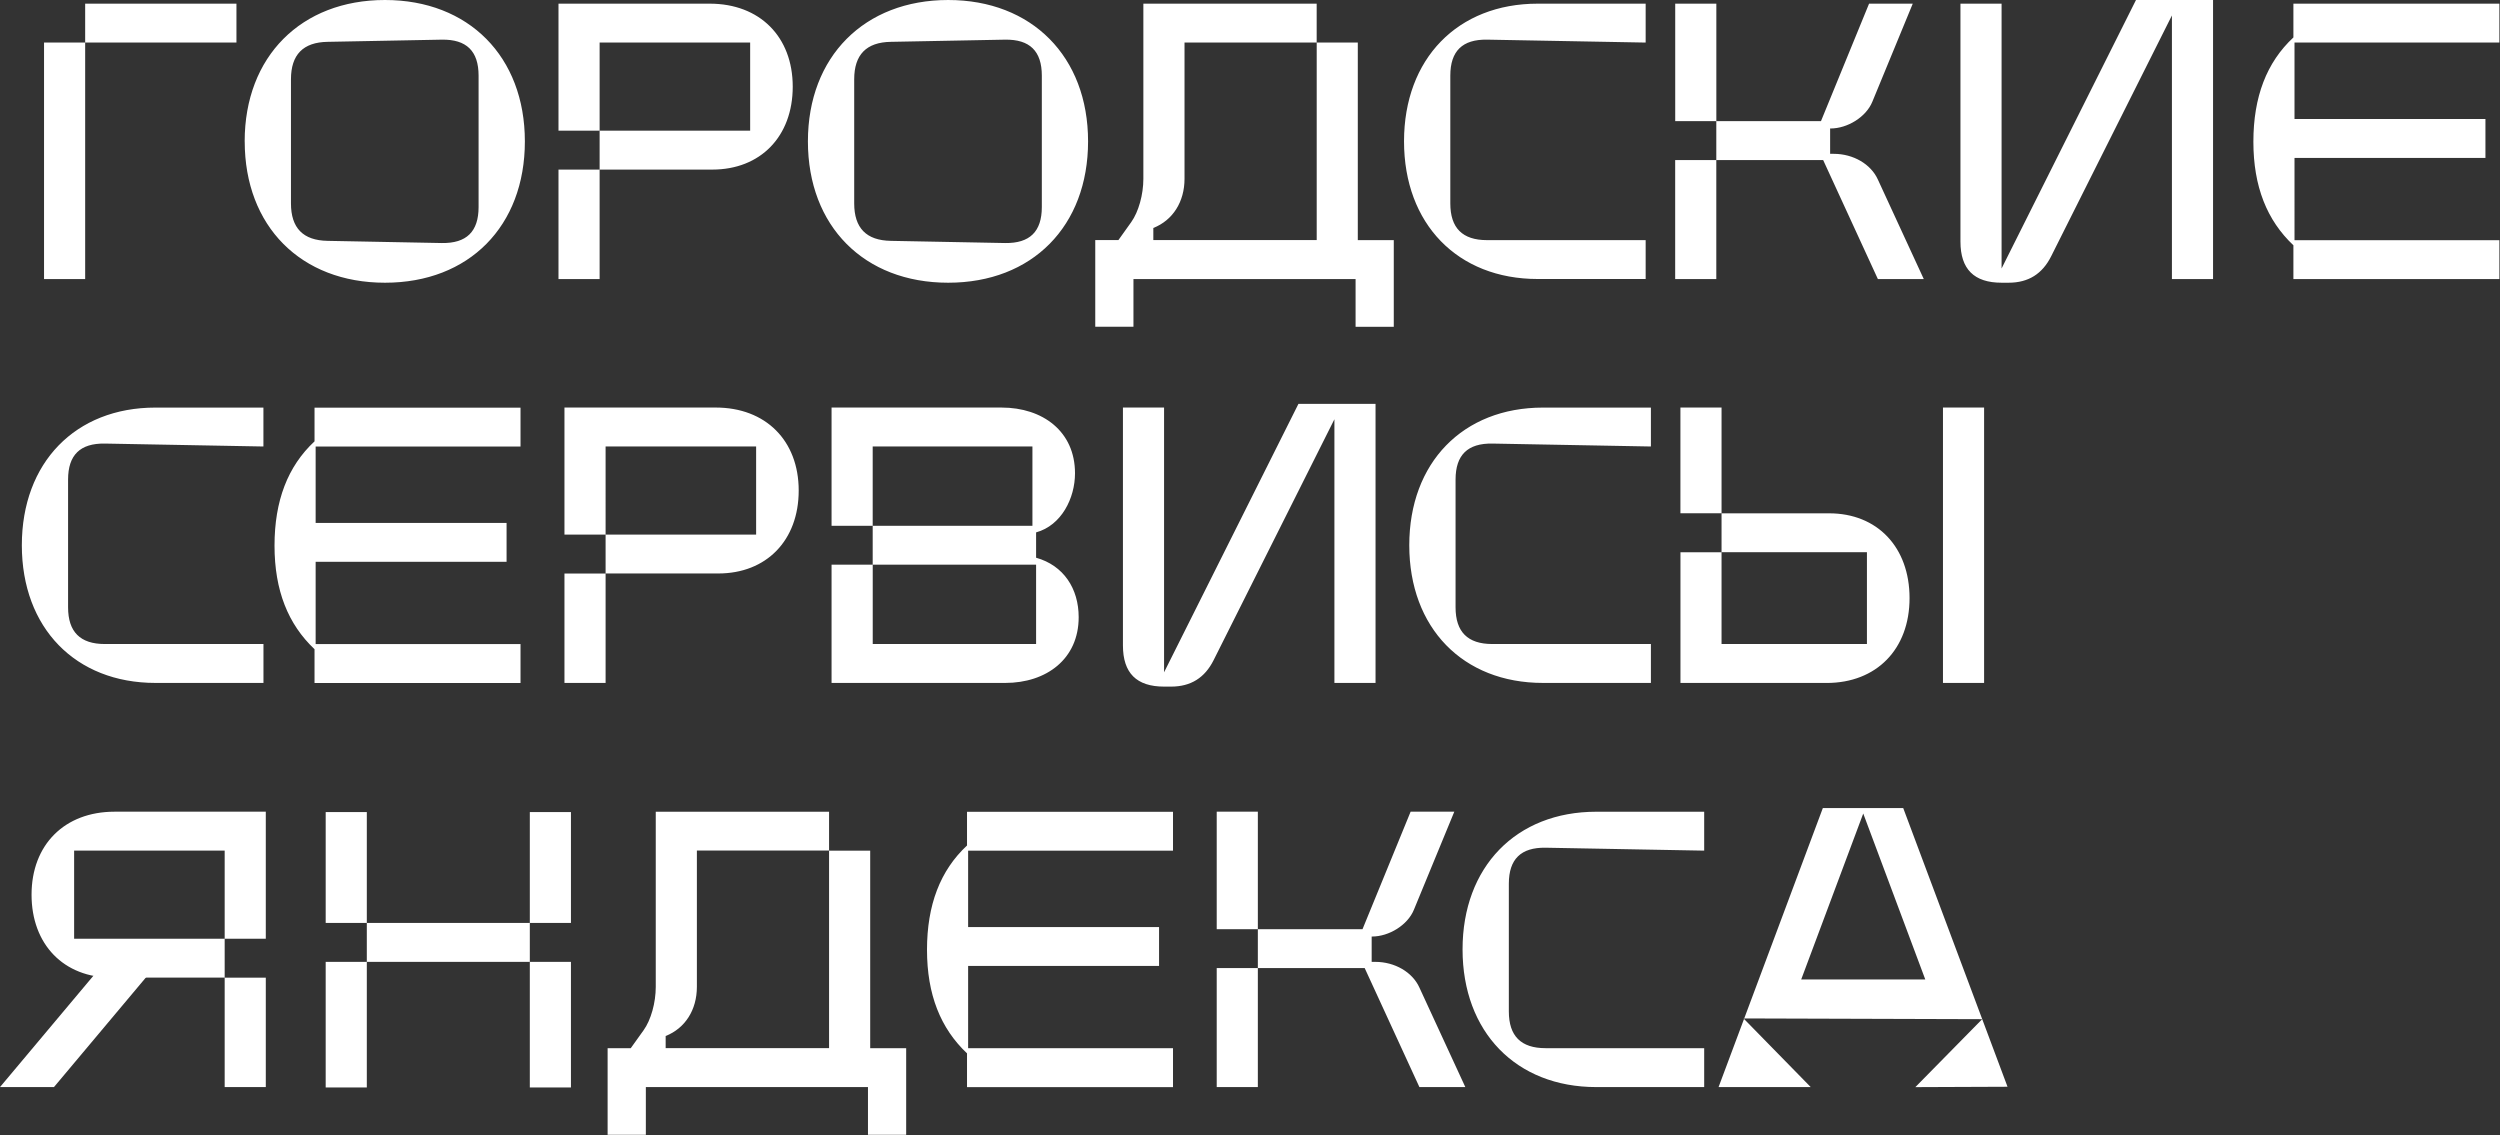
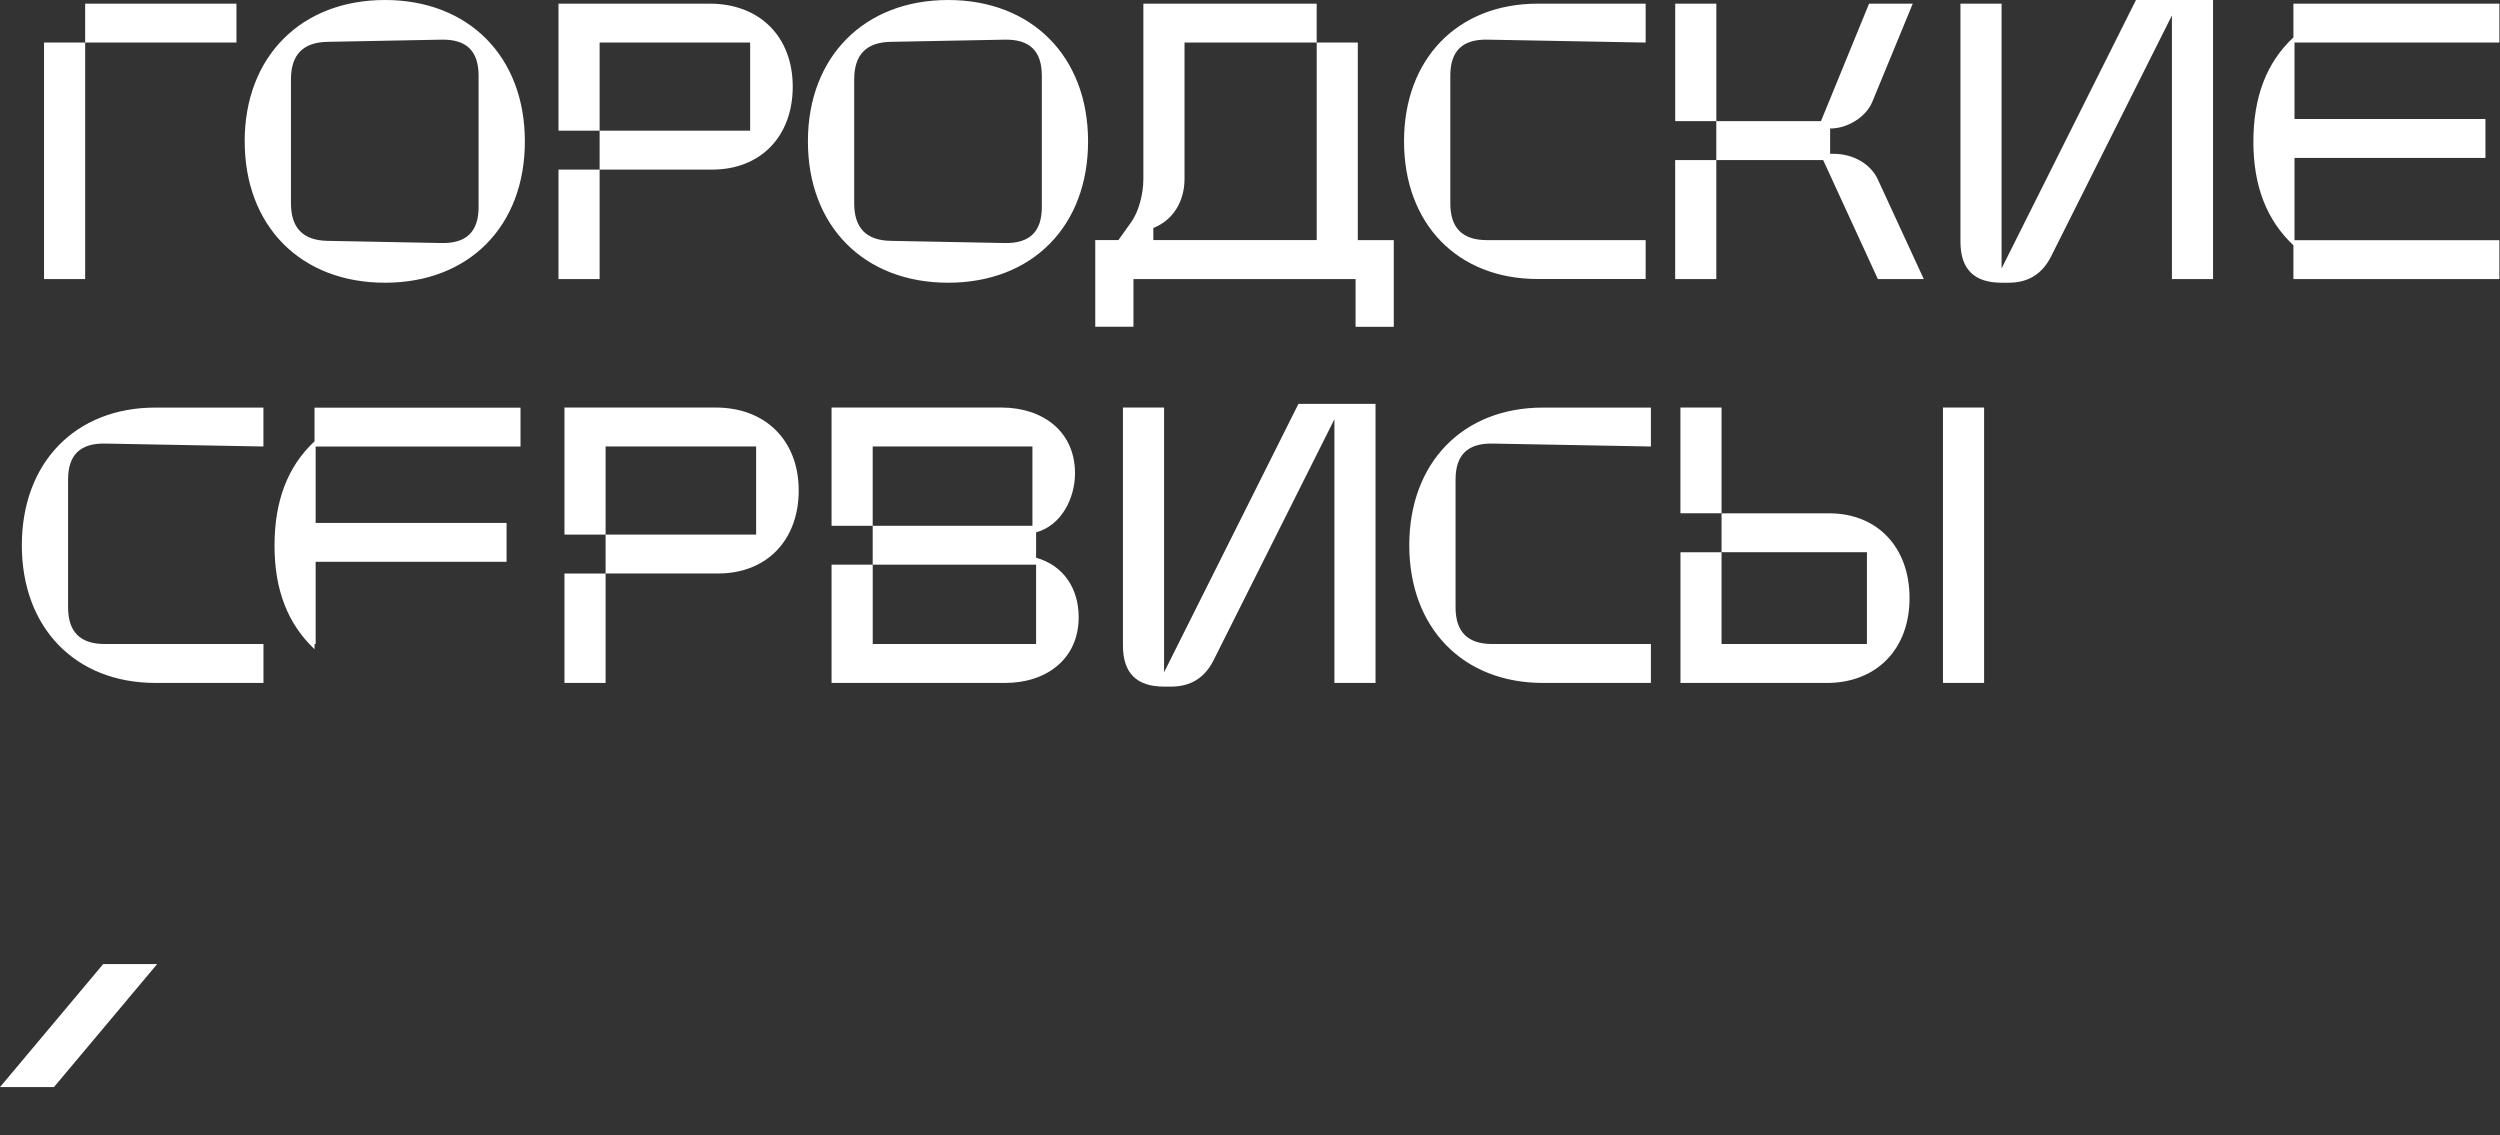
<svg xmlns="http://www.w3.org/2000/svg" width="458" height="208" fill="none">
  <rect width="100%" height="100%" fill="#333333" stroke="none" />
-   <path fill="#fff" d="M19.199 117.985c-4.505 0-6.727-2.222-6.727-6.726V87.852c0-4.505 2.222-6.659 6.727-6.591l29.06.537V74.67H28.48C13.817 74.663 4 84.753 4 99.891c0 15.139 9.818 25.222 24.487 25.222h19.779v-7.128H19.199ZM57.622 80.857c-4.913 4.573-7.331 10.898-7.331 19.106 0 8.208 2.486 14.397 7.33 18.97v6.19H95.36v-7.127H57.826v-15.071h34.978v-7.127H57.826v-13.99h37.533v-7.127H57.622v6.19-.014ZM103.409 105.068v20.044h7.536v-20.044h-7.536Zm7.536-7.134V81.79h27.578v16.144h-27.578v7.127h20.648c8.812 0 14.73-6.054 14.73-15.199s-6.053-15.2-15.199-15.2h-27.715v23.272h7.536ZM159.877 96.323V81.797h29.264v14.526h-29.264Zm29.936 7.128v14.526h-29.929v-14.526h29.929Zm-37.471 0v21.661h31.818c7.535 0 13.453-4.376 13.453-12.04 0-5.246-2.758-9.485-7.8-10.899v-4.64c4.641-1.278 7.128-6.258 7.128-10.83 0-7.672-5.918-12.04-13.453-12.04h-31.146v21.66h7.535v7.128h-7.535ZM213.257 125.787c-5.042 0-7.535-2.487-7.535-7.536V74.665h7.535v51.122Zm38.742-.673h-7.535V73.992h7.535v51.122Zm-29.665-4.172c-1.617 3.227-4.172 4.845-7.8 4.845h-1.277l-.605-1.414 25.221-50.38h6.591l.537 1.745-22.667 45.204ZM273.385 117.985c-4.504 0-6.726-2.222-6.726-6.726V87.852c0-4.505 2.222-6.659 6.726-6.591l29.061.537V74.67h-19.779c-14.663 0-24.488 10.09-24.488 25.221 0 15.132 9.818 25.222 24.488 25.222h19.779v-7.128h-29.061ZM355.952 125.112v-50.45h7.535v50.45h-7.535Zm-48.099-31.078V74.663h7.535v19.37h-7.535Zm7.535 7.134v16.816h26.635v-16.816h-26.635v-7.127h19.711c8.813 0 14.731 6.189 14.731 15.539 0 9.349-6.054 15.539-15.2 15.539h-26.77v-23.944h7.535l-.007-.007ZM15.603 51.12H8.068V7.798h7.535V51.12ZM43.318 7.798H15.603V.671h27.715v7.127ZM44.83 25.9c0 15.54 10.294 25.895 25.698 25.895 15.403 0 25.628-10.362 25.628-25.894C96.156 10.368 85.863 0 70.521 0 55.179 0 44.824 10.36 44.824 25.9h.007Zm15.2 18.224c-4.505-.068-6.726-2.351-6.726-6.863V14.527c0-4.505 2.221-6.795 6.726-6.863l20.92-.4c4.505-.069 6.727 2.085 6.727 6.59v24.08c0 4.505-2.222 6.658-6.727 6.59l-20.92-.4ZM102.315 31.076V51.12h7.535V31.076h-7.535Zm7.535-7.134V7.798h27.579v16.144H109.85v7.127h20.648c8.813 0 14.731-6.054 14.731-15.2 0-9.144-6.054-15.198-15.199-15.198h-27.715v23.27h7.535ZM148.009 25.9c0 15.54 10.294 25.895 25.697 25.895 15.403 0 25.629-10.362 25.629-25.894 0-15.533-10.294-25.9-25.629-25.9s-25.697 10.36-25.697 25.9Zm15.206 18.224c-4.505-.068-6.726-2.351-6.726-6.863V14.527c0-4.505 2.221-6.795 6.726-6.863l20.92-.4c4.505-.069 6.727 2.085 6.727 6.59v24.08c0 4.505-2.222 6.658-6.727 6.59l-20.92-.4ZM241.221 7.798v36.187h-29.93v-2.221c3.567-1.414 5.714-4.777 5.714-9.017V7.797h24.216Zm-33.572 52.066V51.12h40.693v8.744h6.998V43.992h-6.591V7.798h-7.535V.67h-31.75v32.084c0 2.895-.877 6.054-2.222 7.936l-2.351 3.295h-4.24v15.872h6.998v.007ZM272.424 43.992c-4.505 0-6.727-2.221-6.727-6.726V13.852c0-4.505 2.222-6.659 6.727-6.59l29.06.536V.671h-19.779c-14.662 0-24.487 10.09-24.487 25.22 0 15.132 9.818 25.222 24.487 25.222h19.779v-7.127h-29.06v.006ZM314.427 22.196v7.127h-7.535V51.12h7.535V29.323h19.575l10.022 21.797h8.411l-8.411-18.23c-1.278-2.826-4.505-4.708-8.072-4.708h-.673V23.54h.068c3.092 0 6.523-2.086 7.671-4.913L350.417.671h-8.004l-8.812 21.525h-19.167V.67h-7.535v21.525h7.535-.007ZM366.689 51.794c-5.041 0-7.535-2.486-7.535-7.535V.673h7.535v51.121Zm38.742-.672h-7.535V0h7.535v51.122Zm-29.658-4.172c-1.617 3.227-4.171 4.844-7.8 4.844h-1.277l-.605-1.413L391.312.001h6.591l.537 1.745-22.667 45.204ZM420.151 6.86c-4.913 4.573-7.332 10.899-7.332 19.107 0 8.207 2.487 14.397 7.332 18.97v6.19h37.736v-7.128h-37.533V28.93h34.979v-7.127h-34.979V7.798h37.533V.671h-37.736v6.19ZM28.788 176.622h-9.886L0 199.153h9.886l18.902-22.531Z" />
-   <path fill="#fff" d="M48.695 179.108v20.044H41.16v-20.044h7.535Zm-7.535-7.134V155.83H13.58v16.144h27.58v7.127H20.51c-8.813 0-14.73-6.053-14.73-15.199 0-9.145 6.053-15.199 15.199-15.199h27.715v23.271H41.16ZM97.063 176.214v-7.127h7.535v-20.316h-7.535v20.316H67.201v-20.316h-7.535v20.316H67.2v7.127h-7.535v23.006H67.2v-23.006h29.862v23.006h7.535v-23.006h-7.535ZM151.885 192.018h-29.937v-2.221c3.567-1.414 5.721-4.777 5.721-9.017v-24.956h24.216v36.194Zm-33.566 15.879v-8.744h40.693v8.744h6.998v-15.872h-6.59v-36.188h-7.535v-7.127h-31.751v32.084c0 2.894-.877 6.054-2.222 7.936l-2.358 3.295h-4.24v15.872h7.005ZM177.157 154.896c-4.912 4.573-7.331 10.899-7.331 19.107 0 8.207 2.487 14.397 7.331 18.97v6.19h37.737v-7.128h-37.533v-15.07h34.978v-7.127h-34.978v-13.99h37.533v-7.128h-37.737v6.19-.014ZM230.437 170.228v7.127h-7.535v21.797h7.535v-21.797h19.575l10.022 21.797h8.412l-8.412-18.23c-1.277-2.826-4.505-4.708-8.072-4.708h-.673v-4.641h.068c3.092 0 6.523-2.086 7.671-4.912l7.4-17.958h-8.004l-8.813 21.525h-19.174v-21.525h-7.535v21.525h7.535ZM283.146 192.025c-4.505 0-6.727-2.222-6.727-6.726v-23.408c0-4.504 2.222-6.658 6.727-6.59l29.06.536v-7.127h-19.779c-14.662 0-24.487 10.09-24.487 25.221 0 15.132 9.818 25.222 24.487 25.222h19.779v-7.128h-29.06ZM329.978 179.443l11.368-30.406 11.367 30.406h-22.735Zm3.968-31.411-19.106 51.122h16.885l-12.312-12.577 43.723.136-12.244 12.448 16.885-.068-19.107-51.055h-14.73l.006-.006Z" />
+   <path fill="#fff" d="M19.199 117.985c-4.505 0-6.727-2.222-6.727-6.726V87.852c0-4.505 2.222-6.659 6.727-6.591l29.06.537V74.67H28.48C13.817 74.663 4 84.753 4 99.891c0 15.139 9.818 25.222 24.487 25.222h19.779v-7.128H19.199ZM57.622 80.857c-4.913 4.573-7.331 10.898-7.331 19.106 0 8.208 2.486 14.397 7.33 18.97v6.19v-7.127H57.826v-15.071h34.978v-7.127H57.826v-13.99h37.533v-7.127H57.622v6.19-.014ZM103.409 105.068v20.044h7.536v-20.044h-7.536Zm7.536-7.134V81.79h27.578v16.144h-27.578v7.127h20.648c8.812 0 14.73-6.054 14.73-15.199s-6.053-15.2-15.199-15.2h-27.715v23.272h7.536ZM159.877 96.323V81.797h29.264v14.526h-29.264Zm29.936 7.128v14.526h-29.929v-14.526h29.929Zm-37.471 0v21.661h31.818c7.535 0 13.453-4.376 13.453-12.04 0-5.246-2.758-9.485-7.8-10.899v-4.64c4.641-1.278 7.128-6.258 7.128-10.83 0-7.672-5.918-12.04-13.453-12.04h-31.146v21.66h7.535v7.128h-7.535ZM213.257 125.787c-5.042 0-7.535-2.487-7.535-7.536V74.665h7.535v51.122Zm38.742-.673h-7.535V73.992h7.535v51.122Zm-29.665-4.172c-1.617 3.227-4.172 4.845-7.8 4.845h-1.277l-.605-1.414 25.221-50.38h6.591l.537 1.745-22.667 45.204ZM273.385 117.985c-4.504 0-6.726-2.222-6.726-6.726V87.852c0-4.505 2.222-6.659 6.726-6.591l29.061.537V74.67h-19.779c-14.663 0-24.488 10.09-24.488 25.221 0 15.132 9.818 25.222 24.488 25.222h19.779v-7.128h-29.061ZM355.952 125.112v-50.45h7.535v50.45h-7.535Zm-48.099-31.078V74.663h7.535v19.37h-7.535Zm7.535 7.134v16.816h26.635v-16.816h-26.635v-7.127h19.711c8.813 0 14.731 6.189 14.731 15.539 0 9.349-6.054 15.539-15.2 15.539h-26.77v-23.944h7.535l-.007-.007ZM15.603 51.12H8.068V7.798h7.535V51.12ZM43.318 7.798H15.603V.671h27.715v7.127ZM44.83 25.9c0 15.54 10.294 25.895 25.698 25.895 15.403 0 25.628-10.362 25.628-25.894C96.156 10.368 85.863 0 70.521 0 55.179 0 44.824 10.36 44.824 25.9h.007Zm15.2 18.224c-4.505-.068-6.726-2.351-6.726-6.863V14.527c0-4.505 2.221-6.795 6.726-6.863l20.92-.4c4.505-.069 6.727 2.085 6.727 6.59v24.08c0 4.505-2.222 6.658-6.727 6.59l-20.92-.4ZM102.315 31.076V51.12h7.535V31.076h-7.535Zm7.535-7.134V7.798h27.579v16.144H109.85v7.127h20.648c8.813 0 14.731-6.054 14.731-15.2 0-9.144-6.054-15.198-15.199-15.198h-27.715v23.27h7.535ZM148.009 25.9c0 15.54 10.294 25.895 25.697 25.895 15.403 0 25.629-10.362 25.629-25.894 0-15.533-10.294-25.9-25.629-25.9s-25.697 10.36-25.697 25.9Zm15.206 18.224c-4.505-.068-6.726-2.351-6.726-6.863V14.527c0-4.505 2.221-6.795 6.726-6.863l20.92-.4c4.505-.069 6.727 2.085 6.727 6.59v24.08c0 4.505-2.222 6.658-6.727 6.59l-20.92-.4ZM241.221 7.798v36.187h-29.93v-2.221c3.567-1.414 5.714-4.777 5.714-9.017V7.797h24.216Zm-33.572 52.066V51.12h40.693v8.744h6.998V43.992h-6.591V7.798h-7.535V.67h-31.75v32.084c0 2.895-.877 6.054-2.222 7.936l-2.351 3.295h-4.24v15.872h6.998v.007ZM272.424 43.992c-4.505 0-6.727-2.221-6.727-6.726V13.852c0-4.505 2.222-6.659 6.727-6.59l29.06.536V.671h-19.779c-14.662 0-24.487 10.09-24.487 25.22 0 15.132 9.818 25.222 24.487 25.222h19.779v-7.127h-29.06v.006ZM314.427 22.196v7.127h-7.535V51.12h7.535V29.323h19.575l10.022 21.797h8.411l-8.411-18.23c-1.278-2.826-4.505-4.708-8.072-4.708h-.673V23.54h.068c3.092 0 6.523-2.086 7.671-4.913L350.417.671h-8.004l-8.812 21.525h-19.167V.67h-7.535v21.525h7.535-.007ZM366.689 51.794c-5.041 0-7.535-2.486-7.535-7.535V.673h7.535v51.121Zm38.742-.672h-7.535V0h7.535v51.122Zm-29.658-4.172c-1.617 3.227-4.171 4.844-7.8 4.844h-1.277l-.605-1.413L391.312.001h6.591l.537 1.745-22.667 45.204ZM420.151 6.86c-4.913 4.573-7.332 10.899-7.332 19.107 0 8.207 2.487 14.397 7.332 18.97v6.19h37.736v-7.128h-37.533V28.93h34.979v-7.127h-34.979V7.798h37.533V.671h-37.736v6.19ZM28.788 176.622h-9.886L0 199.153h9.886l18.902-22.531Z" />
</svg>